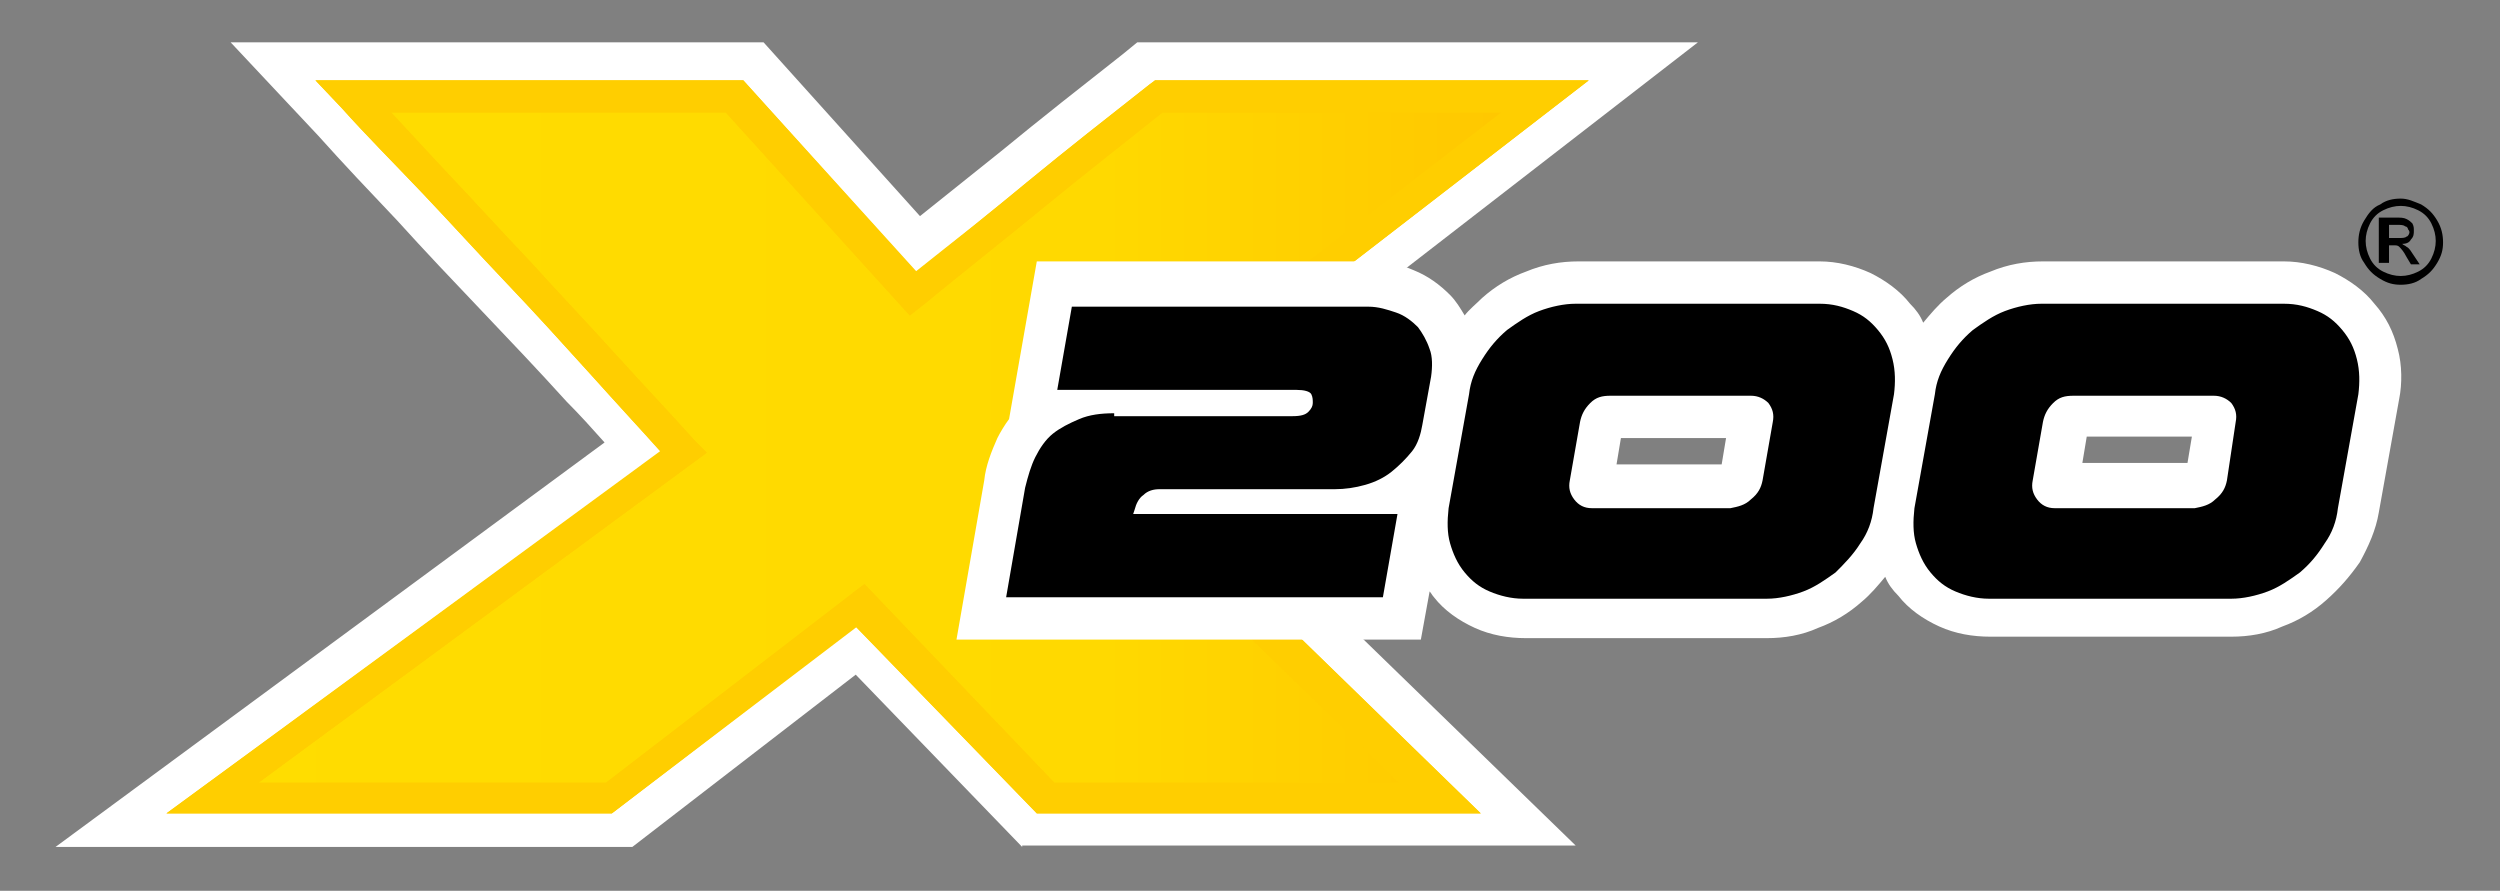
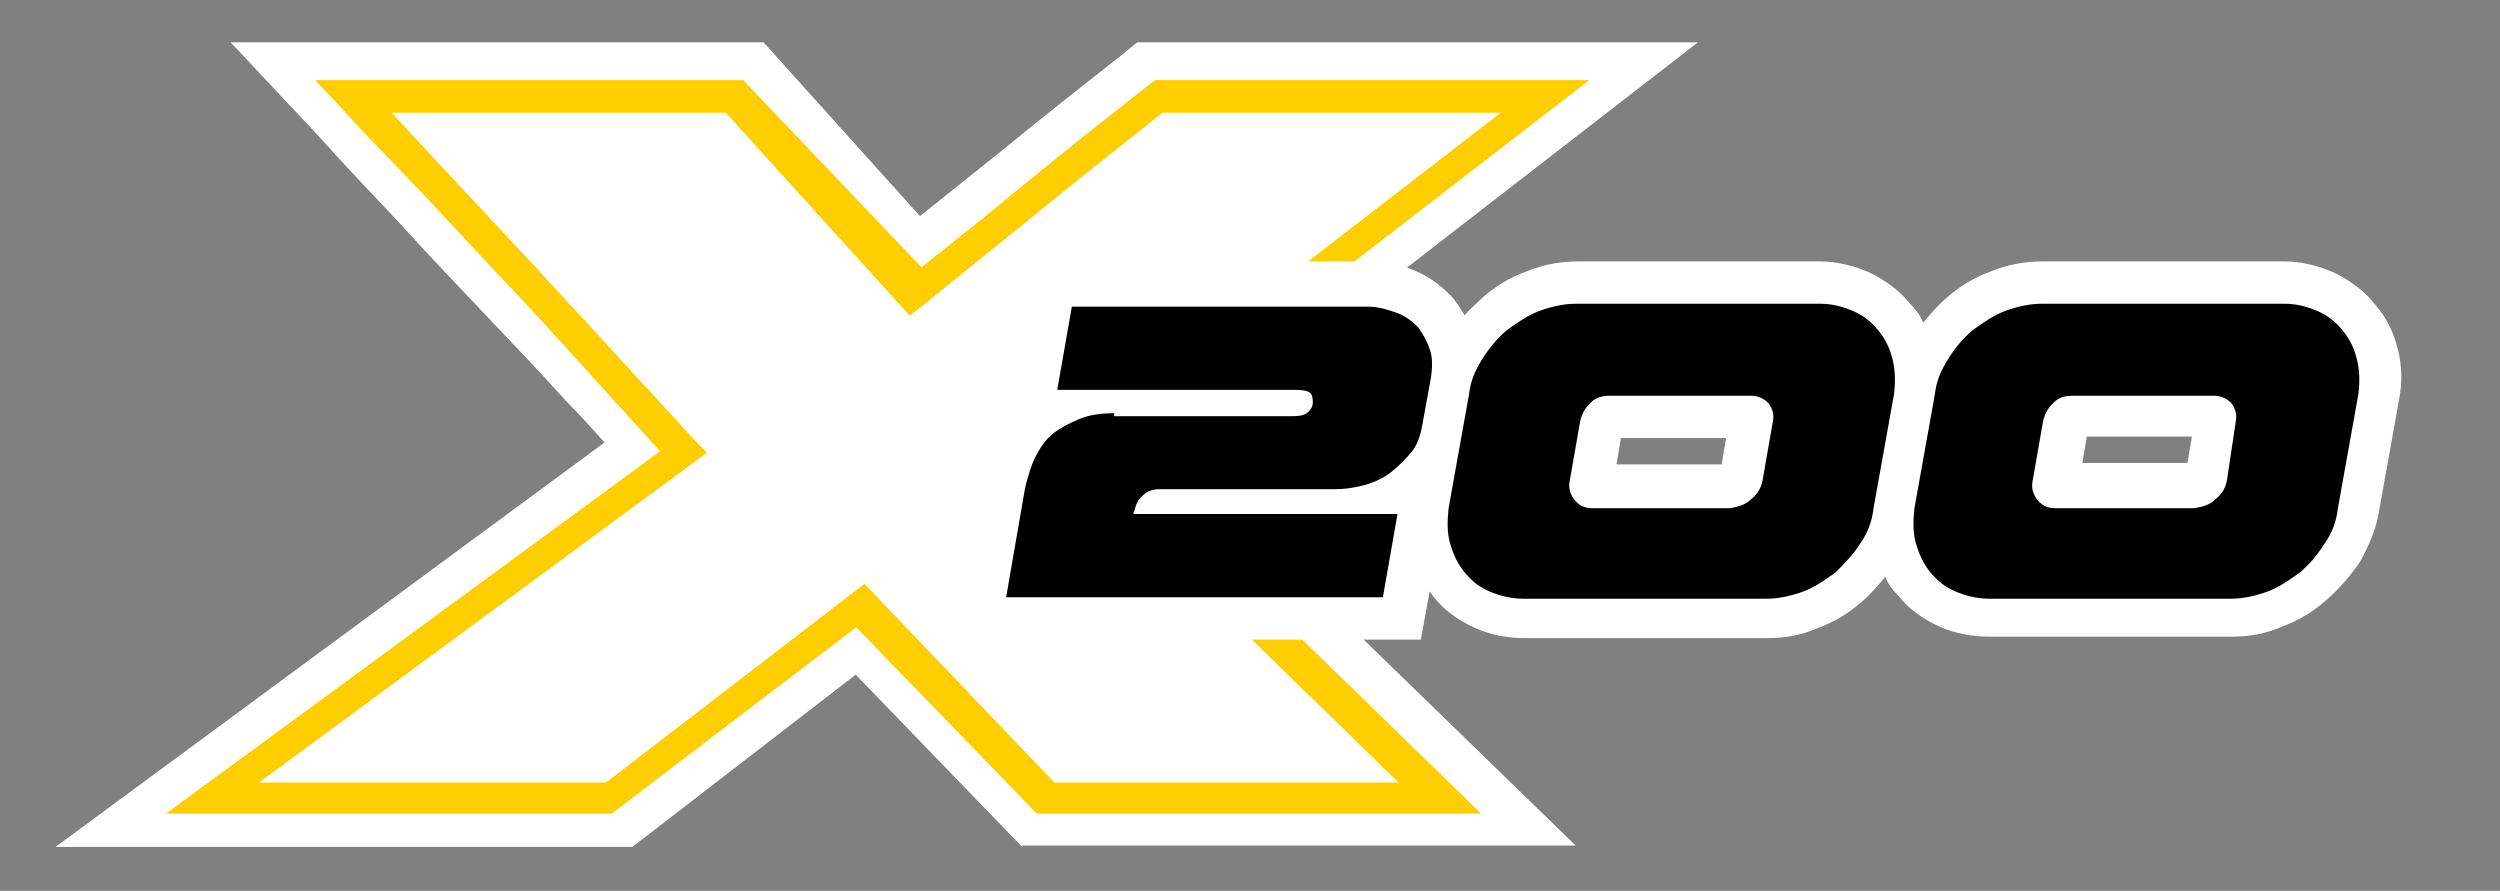
<svg xmlns="http://www.w3.org/2000/svg" xmlns:xlink="http://www.w3.org/1999/xlink" version="1.1" id="Layer_1" x="0px" y="0px" viewBox="0 0 171.2 61" style="enable-background:new 0 0 171.2 61;" xml:space="preserve">
  <rect x="0" y="0" width="171.2" height="61" fill="#808080" stroke="none" />
  <style type="text/css">
	.st0{clip-path:url(#SVGID_00000155864783403089260500000011562591635775921599_);}
	.st1{clip-path:url(#SVGID_00000155864783403089260500000011562591635775921599_);fill:#FFFFFF;}
	
		.st2{clip-path:url(#SVGID_00000140701673232230812160000003649370694086043009_);fill:url(#SVGID_00000107555720543535195090000007605358780499606406_);}
	.st3{clip-path:url(#SVGID_00000086680449027492987480000000020948330313739420_);fill:#FFCE00;}
	.st4{clip-path:url(#SVGID_00000035530970093708531710000003827068941665376409_);fill:#FFCE00;}
	.st5{clip-path:url(#SVGID_00000078753637375645487310000018052100540482947471_);fill:#FFFFFF;}
	.st6{clip-path:url(#SVGID_00000078753637375645487310000018052100540482947471_);}
</style>
  <g>
    <defs>
      <rect id="SVGID_1_" x="3.8" y="2.9" width="163.5" height="55.1" />
    </defs>
    <clipPath id="SVGID_00000143587694136789009570000011350297459291914681_">
      <use xlink:href="#SVGID_1_" style="overflow:visible;" />
    </clipPath>
-     <path style="clip-path:url(#SVGID_00000143587694136789009570000011350297459291914681_);" d="M163,14c-0.5,0.2-0.8,0.6-1.1,1.1   c-0.3,0.5-0.4,1-0.4,1.5c0,0.5,0.1,1,0.4,1.4c0.3,0.5,0.6,0.8,1.1,1.1c0.5,0.3,0.9,0.4,1.4,0.4c0.5,0,1-0.1,1.4-0.4   c0.5-0.3,0.8-0.6,1.1-1.1c0.3-0.5,0.4-0.9,0.4-1.4c0-0.5-0.1-1-0.4-1.5c-0.3-0.5-0.6-0.8-1.1-1.1c-0.5-0.2-0.9-0.4-1.4-0.4   C163.9,13.6,163.4,13.7,163,14 M165.6,14.4c0.4,0.2,0.7,0.5,0.9,0.9c0.2,0.4,0.3,0.8,0.3,1.2c0,0.4-0.1,0.8-0.3,1.2   c-0.2,0.4-0.5,0.7-0.9,0.9c-0.4,0.2-0.8,0.3-1.2,0.3c-0.4,0-0.8-0.1-1.2-0.3c-0.4-0.2-0.7-0.5-0.9-0.9c-0.2-0.4-0.3-0.8-0.3-1.2   c0-0.4,0.1-0.8,0.3-1.2c0.2-0.4,0.5-0.7,0.9-0.9c0.4-0.2,0.8-0.3,1.2-0.3C164.8,14.1,165.2,14.2,165.6,14.4 M163.6,18.1v-1.3h0.3   c0.2,0,0.3,0,0.4,0.1c0.1,0.1,0.3,0.3,0.5,0.7l0.3,0.5h0.6l-0.4-0.6c-0.2-0.3-0.3-0.5-0.5-0.6c-0.1-0.1-0.2-0.1-0.3-0.2   c0.3,0,0.5-0.1,0.6-0.3c0.2-0.2,0.2-0.4,0.2-0.6c0-0.2,0-0.3-0.1-0.5c-0.1-0.1-0.2-0.2-0.4-0.3c-0.2-0.1-0.4-0.1-0.8-0.1h-1.1v3.1   H163.6z M163.6,15.4h0.6c0.2,0,0.4,0,0.5,0.1c0.1,0,0.2,0.1,0.2,0.2c0.1,0.1,0.1,0.2,0.1,0.2c0,0.1-0.1,0.3-0.2,0.3   c-0.1,0.1-0.3,0.1-0.6,0.1h-0.6V15.4z" />
    <path style="clip-path:url(#SVGID_00000143587694136789009570000011350297459291914681_);fill:#FFFFFF;" d="M70,58L58.6,46.2   L43.3,58H3.8l37.6-27.7c-0.8-0.9-1.7-1.9-2.6-2.8c-1.9-2.1-3.8-4.1-5.8-6.2c-2-2.1-3.9-4.1-5.8-6.2c-1.9-2-3.7-3.9-5.4-5.8   l-6.1-6.5h36.5l10.8,12l5.5-4.4c2.8-2.3,5.6-4.5,8.4-6.7l1.1-0.9h38.4L80.1,30.9l27.8,27H70z" />
  </g>
  <g>
    <defs>
      <polygon id="SVGID_00000027573393160734522530000001677056279115827629_" points="24.5,7.2 46.8,31 14.4,54.4 41.8,54.8 59,41.5     71.9,55 98.2,54.4 74.2,31 105.3,7 79,6.8 62.8,19.8 50.4,6.4   " />
    </defs>
    <clipPath id="SVGID_00000134209428681221488100000002107247670955831703_">
      <use xlink:href="#SVGID_00000027573393160734522530000001677056279115827629_" style="overflow:visible;" />
    </clipPath>
    <linearGradient id="SVGID_00000085239739361826834720000002131903829229243811_" gradientUnits="userSpaceOnUse" x1="-209.025" y1="455.598" x2="-208.025" y2="455.598" gradientTransform="matrix(90.89 0 0 -90.89 19012.658 41439.93)">
      <stop offset="0" style="stop-color:#FFDD00" />
      <stop offset="0.673" style="stop-color:#FFD900" />
      <stop offset="1" style="stop-color:#FFC600" />
    </linearGradient>
-     <rect x="14.4" y="6.4" style="clip-path:url(#SVGID_00000134209428681221488100000002107247670955831703_);fill:url(#SVGID_00000085239739361826834720000002131903829229243811_);" width="90.9" height="48.6" />
  </g>
  <g>
    <defs>
      <rect id="SVGID_00000129182400066498003300000002553229380478270111_" x="3.8" y="2.9" width="163.5" height="55.1" />
    </defs>
    <clipPath id="SVGID_00000153672684731070671960000017113520930227675541_">
      <use xlink:href="#SVGID_00000129182400066498003300000002553229380478270111_" style="overflow:visible;" />
    </clipPath>
    <path style="clip-path:url(#SVGID_00000153672684731070671960000017113520930227675541_);fill:#FFCE00;" d="M58.9,41.5l-0.9,0.8   l13,13.4h30.4L75.9,30.9l32.9-25.4H79.1l-0.4,0.3c-2.8,2.2-5.6,4.4-8.4,6.7c-2.8,2.3-5.6,4.6-8.4,6.8l0.6,0.8l0.9-0.8L50.9,5.5   H21.6l1.8,1.9c1.7,1.9,3.6,3.8,5.5,5.8l0,0c1.9,2,3.8,4.1,5.8,6.2c2,2.1,3.9,4.2,5.8,6.3h0c1.9,2.1,3.7,4.1,5.5,6l0.9-0.8l-0.5-0.8   L11.4,55.7h30.5l17.6-13.4L58.9,41.5l-0.9,0.8L58.9,41.5l-0.6-0.8L41.5,53.6H17.7L48.4,31l-0.8-0.8c-1.7-1.9-3.6-3.9-5.5-6l0,0l0,0   c-1.9-2.1-3.9-4.2-5.8-6.3l0,0l0,0c-2-2.1-3.9-4.2-5.8-6.2l0,0c-1.9-2-3.7-4-5.5-5.8l-0.9,0.8L24,7.7h25.7l12.6,13.9l0.9-0.7   c2.8-2.3,5.6-4.5,8.4-6.8c2.8-2.3,5.6-4.5,8.4-6.7l-0.6-0.8l-0.2,1.1h23.7L72.6,31l23.2,22.6H72.2L59.2,40l-0.8,0.6L58.9,41.5z" />
  </g>
  <g>
    <defs>
-       <path id="SVGID_00000081638564060797882010000011884904994431128741_" d="M58.9,41.5l-0.8,0.8L58.9,41.5z M102.8,7.7L72.6,31    l23.2,22.6H72.2L59.2,40l-0.8,0.6L41.5,53.6H17.7L48.4,31l-0.8-0.8c-1.7-1.9-3.6-3.9-5.5-6l0,0l0,0c-1.9-2.1-3.9-4.2-5.8-6.3l0,0    l0,0c-2-2.1-3.9-4.2-5.8-6.2v0c-1.3-1.4-2.5-2.7-3.7-4h22.9l12.6,13.9l0.9-0.7c2.8-2.3,5.6-4.5,8.4-6.8c2.7-2.2,5.4-4.3,8-6.4    H102.8z M79.1,5.5l-0.4,0.3c-2.8,2.2-5.6,4.4-8.4,6.7c-2.5,2.1-5.1,4.1-7.6,6.1L50.9,5.5H21.6l1.8,1.9c1.7,1.9,3.6,3.8,5.5,5.8    c1.9,2,3.8,4.1,5.8,6.2v0c2,2.1,3.9,4.2,5.8,6.3h0c1.6,1.8,3.2,3.5,4.7,5.2L11.4,55.7h30.5l16.7-12.8L71,55.7h30.4L75.9,30.9    l32.9-25.4H79.1z" />
+       <path id="SVGID_00000081638564060797882010000011884904994431128741_" d="M58.9,41.5l-0.8,0.8L58.9,41.5z M102.8,7.7L72.6,31    l23.2,22.6H72.2L59.2,40l-0.8,0.6L41.5,53.6H17.7L48.4,31l-0.8-0.8c-1.7-1.9-3.6-3.9-5.5-6l0,0l0,0c-1.9-2.1-3.9-4.2-5.8-6.3l0,0    l0,0c-2-2.1-3.9-4.2-5.8-6.2v0c-1.3-1.4-2.5-2.7-3.7-4h22.9l12.6,13.9l0.9-0.7c2.8-2.3,5.6-4.5,8.4-6.8c2.7-2.2,5.4-4.3,8-6.4    H102.8z M79.1,5.5c-2.8,2.2-5.6,4.4-8.4,6.7c-2.5,2.1-5.1,4.1-7.6,6.1L50.9,5.5H21.6l1.8,1.9c1.7,1.9,3.6,3.8,5.5,5.8    c1.9,2,3.8,4.1,5.8,6.2v0c2,2.1,3.9,4.2,5.8,6.3h0c1.6,1.8,3.2,3.5,4.7,5.2L11.4,55.7h30.5l16.7-12.8L71,55.7h30.4L75.9,30.9    l32.9-25.4H79.1z" />
    </defs>
    <clipPath id="SVGID_00000077310601248520480010000013666482810445027233_">
      <use xlink:href="#SVGID_00000081638564060797882010000011884904994431128741_" style="overflow:visible;" />
    </clipPath>
    <rect x="11.4" y="5.5" style="clip-path:url(#SVGID_00000077310601248520480010000013666482810445027233_);fill:#FFCE00;" width="97.4" height="50.2" />
  </g>
  <g>
    <defs>
      <rect id="SVGID_00000010301445031378463030000011984458999833046965_" x="3.8" y="2.9" width="163.5" height="55.1" />
    </defs>
    <clipPath id="SVGID_00000180364676679623537360000001732822204873229992_">
      <use xlink:href="#SVGID_00000010301445031378463030000011984458999833046965_" style="overflow:visible;" />
    </clipPath>
    <path style="clip-path:url(#SVGID_00000180364676679623537360000001732822204873229992_);fill:#FFFFFF;" d="M142.6,31.7l0.3-1.8   h7.2l-0.3,1.8H142.6z M118.2,30l-0.3,1.8h-7.2L111,30H118.2z M164.2,23.9c-0.3-1.2-0.8-2.2-1.6-3.1c-0.7-0.9-1.7-1.6-2.7-2.1   c-1.1-0.5-2.3-0.8-3.5-0.8h-16.5c-1.2,0-2.4,0.2-3.6,0.7c-1.1,0.4-2.1,1-3,1.8c-0.6,0.5-1.1,1.1-1.6,1.7c-0.2-0.5-0.5-0.9-0.9-1.3   c-0.7-0.9-1.7-1.6-2.7-2.1c-1.1-0.5-2.3-0.8-3.5-0.8h-16.5c-1.2,0-2.4,0.2-3.6,0.7c-1.1,0.4-2.1,1-3,1.8c-0.4,0.4-0.9,0.8-1.2,1.2   c-0.3-0.5-0.6-1-1-1.4c-0.7-0.7-1.5-1.3-2.5-1.7c-0.9-0.4-2-0.6-3.1-0.6H71l-1.9,10.8c-0.3,0.4-0.6,0.9-0.8,1.3   c-0.4,0.9-0.8,1.9-0.9,2.9l-1.9,10.9h31.8l0.6-3.3c0.1,0.1,0.2,0.3,0.3,0.4c0.7,0.9,1.7,1.6,2.8,2.1c1.1,0.5,2.3,0.7,3.5,0.7H121   c1.2,0,2.4-0.2,3.5-0.7c1.1-0.4,2.1-1,3-1.8c0.6-0.5,1.1-1.1,1.6-1.7c0.2,0.5,0.5,0.9,0.9,1.3c0.7,0.9,1.7,1.6,2.8,2.1   c1.1,0.5,2.3,0.7,3.5,0.7h16.5c1.2,0,2.4-0.2,3.5-0.7c1.1-0.4,2.1-1,3-1.8c0.9-0.8,1.6-1.6,2.3-2.6c0.6-1.1,1.1-2.2,1.3-3.4   l1.4-7.8C164.5,26.3,164.5,25,164.2,23.9" />
    <path style="clip-path:url(#SVGID_00000180364676679623537360000001732822204873229992_);" d="M152.5,32.9   c-0.1,0.5-0.3,0.9-0.8,1.3c-0.4,0.4-0.9,0.5-1.4,0.6h-9.6c-0.5,0-0.9-0.2-1.2-0.6c-0.3-0.4-0.4-0.8-0.3-1.3l0.7-4   c0.1-0.5,0.3-0.9,0.7-1.3c0.4-0.4,0.8-0.5,1.4-0.5h9.6c0.5,0,0.9,0.2,1.2,0.5c0.3,0.4,0.4,0.8,0.3,1.3L152.5,32.9z M139.8,20.8   c-0.8,0-1.7,0.2-2.5,0.5c-0.8,0.3-1.5,0.8-2.2,1.3c-0.7,0.6-1.2,1.2-1.7,2c-0.5,0.8-0.8,1.5-0.9,2.4l-1.4,7.8   c-0.1,0.9-0.1,1.7,0.1,2.4c0.2,0.7,0.5,1.4,1,2c0.5,0.6,1,1,1.7,1.3c0.7,0.3,1.5,0.5,2.3,0.5h16.6c0.8,0,1.7-0.2,2.5-0.5   c0.8-0.3,1.5-0.8,2.2-1.3c0.7-0.6,1.2-1.2,1.7-2c0.5-0.7,0.8-1.5,0.9-2.4l1.4-7.8c0.1-0.8,0.1-1.6-0.1-2.4c-0.2-0.8-0.5-1.4-1-2   s-1-1-1.7-1.3c-0.7-0.3-1.4-0.5-2.3-0.5H139.8z M120.7,32.9c-0.1,0.5-0.3,0.9-0.8,1.3c-0.4,0.4-0.9,0.5-1.4,0.6H109   c-0.5,0-0.9-0.2-1.2-0.6c-0.3-0.4-0.4-0.8-0.3-1.3l0.7-4c0.1-0.5,0.3-0.9,0.7-1.3c0.4-0.4,0.8-0.5,1.4-0.5h9.6   c0.5,0,0.9,0.2,1.2,0.5c0.3,0.4,0.4,0.8,0.3,1.3L120.7,32.9z M107.9,20.8c-0.8,0-1.7,0.2-2.5,0.5c-0.8,0.3-1.5,0.8-2.2,1.3   c-0.7,0.6-1.2,1.2-1.7,2c-0.5,0.8-0.8,1.5-0.9,2.4l-1.4,7.8c-0.1,0.9-0.1,1.7,0.1,2.4c0.2,0.7,0.5,1.4,1,2c0.5,0.6,1,1,1.7,1.3   c0.7,0.3,1.5,0.5,2.3,0.5H121c0.8,0,1.7-0.2,2.5-0.5c0.8-0.3,1.5-0.8,2.2-1.3c0.6-0.6,1.2-1.2,1.7-2c0.5-0.7,0.8-1.5,0.9-2.4   l1.4-7.8c0.1-0.8,0.1-1.6-0.1-2.4c-0.2-0.8-0.5-1.4-1-2c-0.5-0.6-1-1-1.7-1.3c-0.7-0.3-1.4-0.5-2.3-0.5H107.9z M76.3,28.3   c-0.9,0-1.7,0.1-2.4,0.4c-0.7,0.3-1.3,0.6-1.8,1c-0.5,0.4-0.9,1-1.2,1.6c-0.3,0.6-0.5,1.3-0.7,2.1l-1.3,7.5h25.8l1-5.7H77.6   l0.1-0.3c0.1-0.4,0.3-0.8,0.6-1c0.3-0.3,0.7-0.4,1.1-0.4h12c0.7,0,1.4-0.1,2.1-0.3c0.7-0.2,1.3-0.5,1.8-0.9c0.5-0.4,1-0.9,1.4-1.4   c0.4-0.5,0.6-1.2,0.7-1.8l0.6-3.3c0.1-0.7,0.1-1.4-0.1-1.9c-0.2-0.6-0.5-1.1-0.8-1.5c-0.4-0.4-0.9-0.8-1.5-1   c-0.6-0.2-1.2-0.4-1.9-0.4H73.4l-1,5.7h16.4c0.5,0,0.9,0.1,1,0.3c0.1,0.2,0.1,0.4,0.1,0.6c0,0.2-0.1,0.4-0.3,0.6   c-0.2,0.2-0.5,0.3-1.1,0.3H76.3z" />
  </g>
</svg>